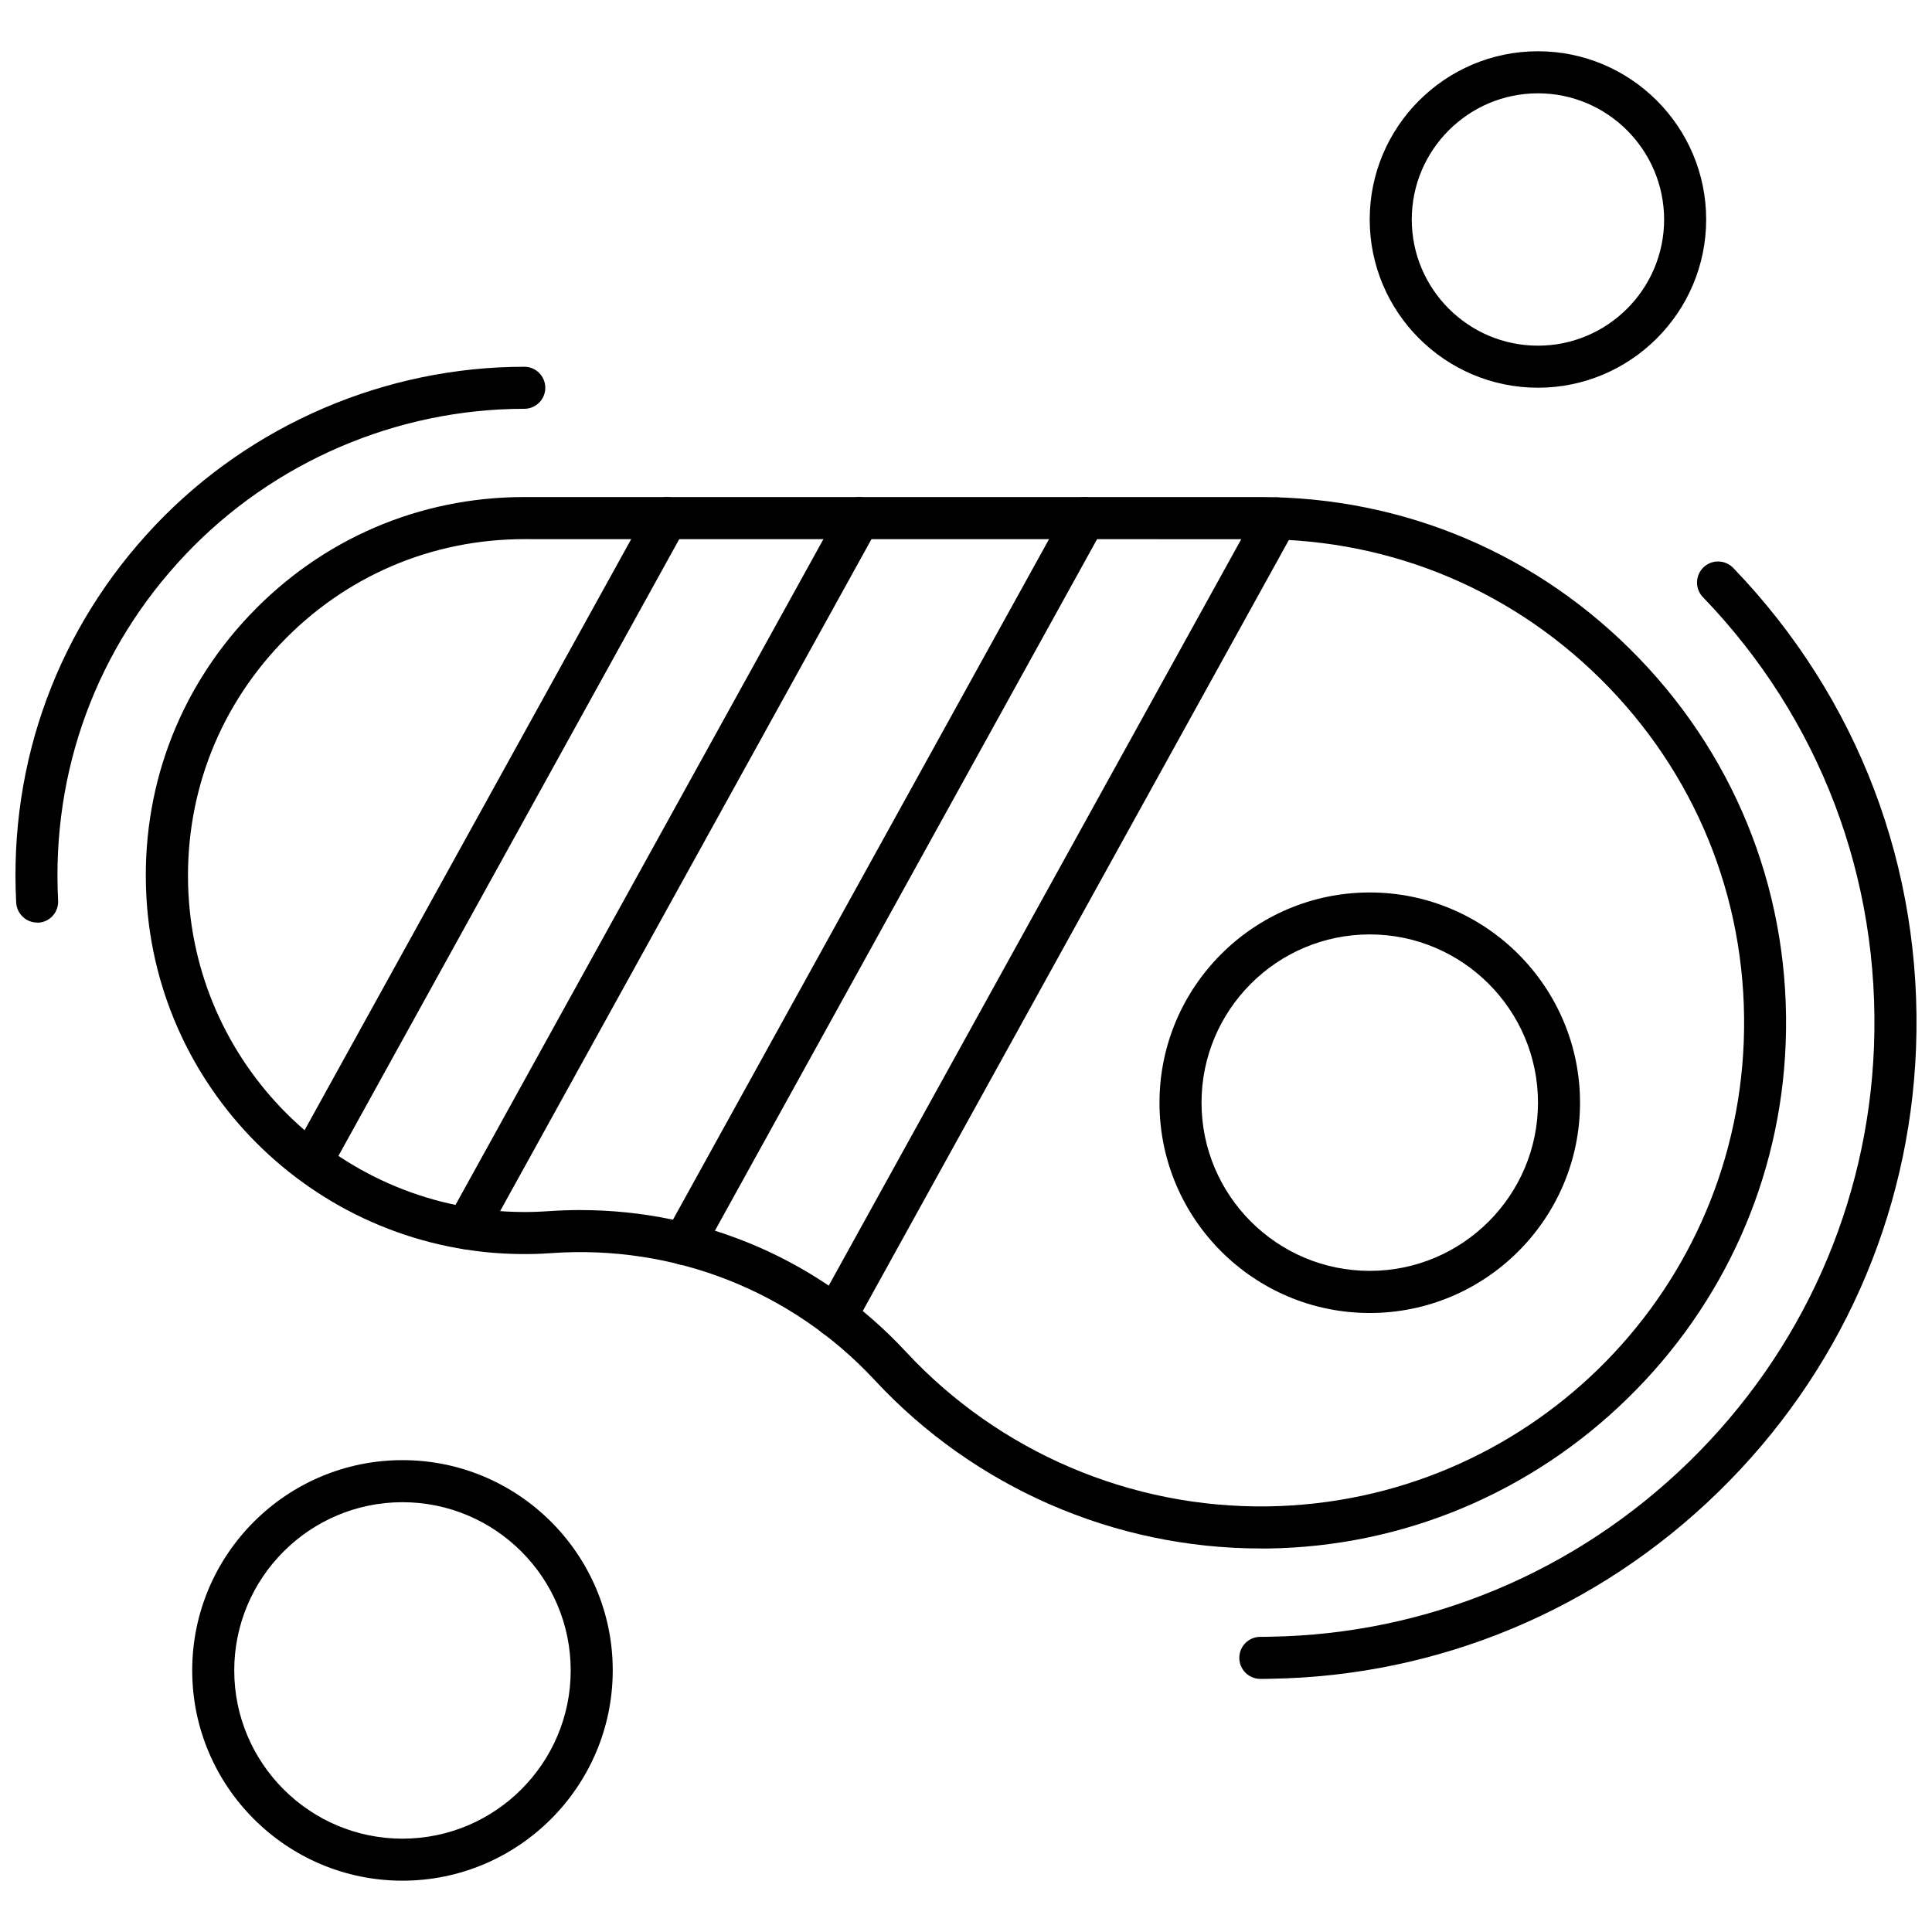
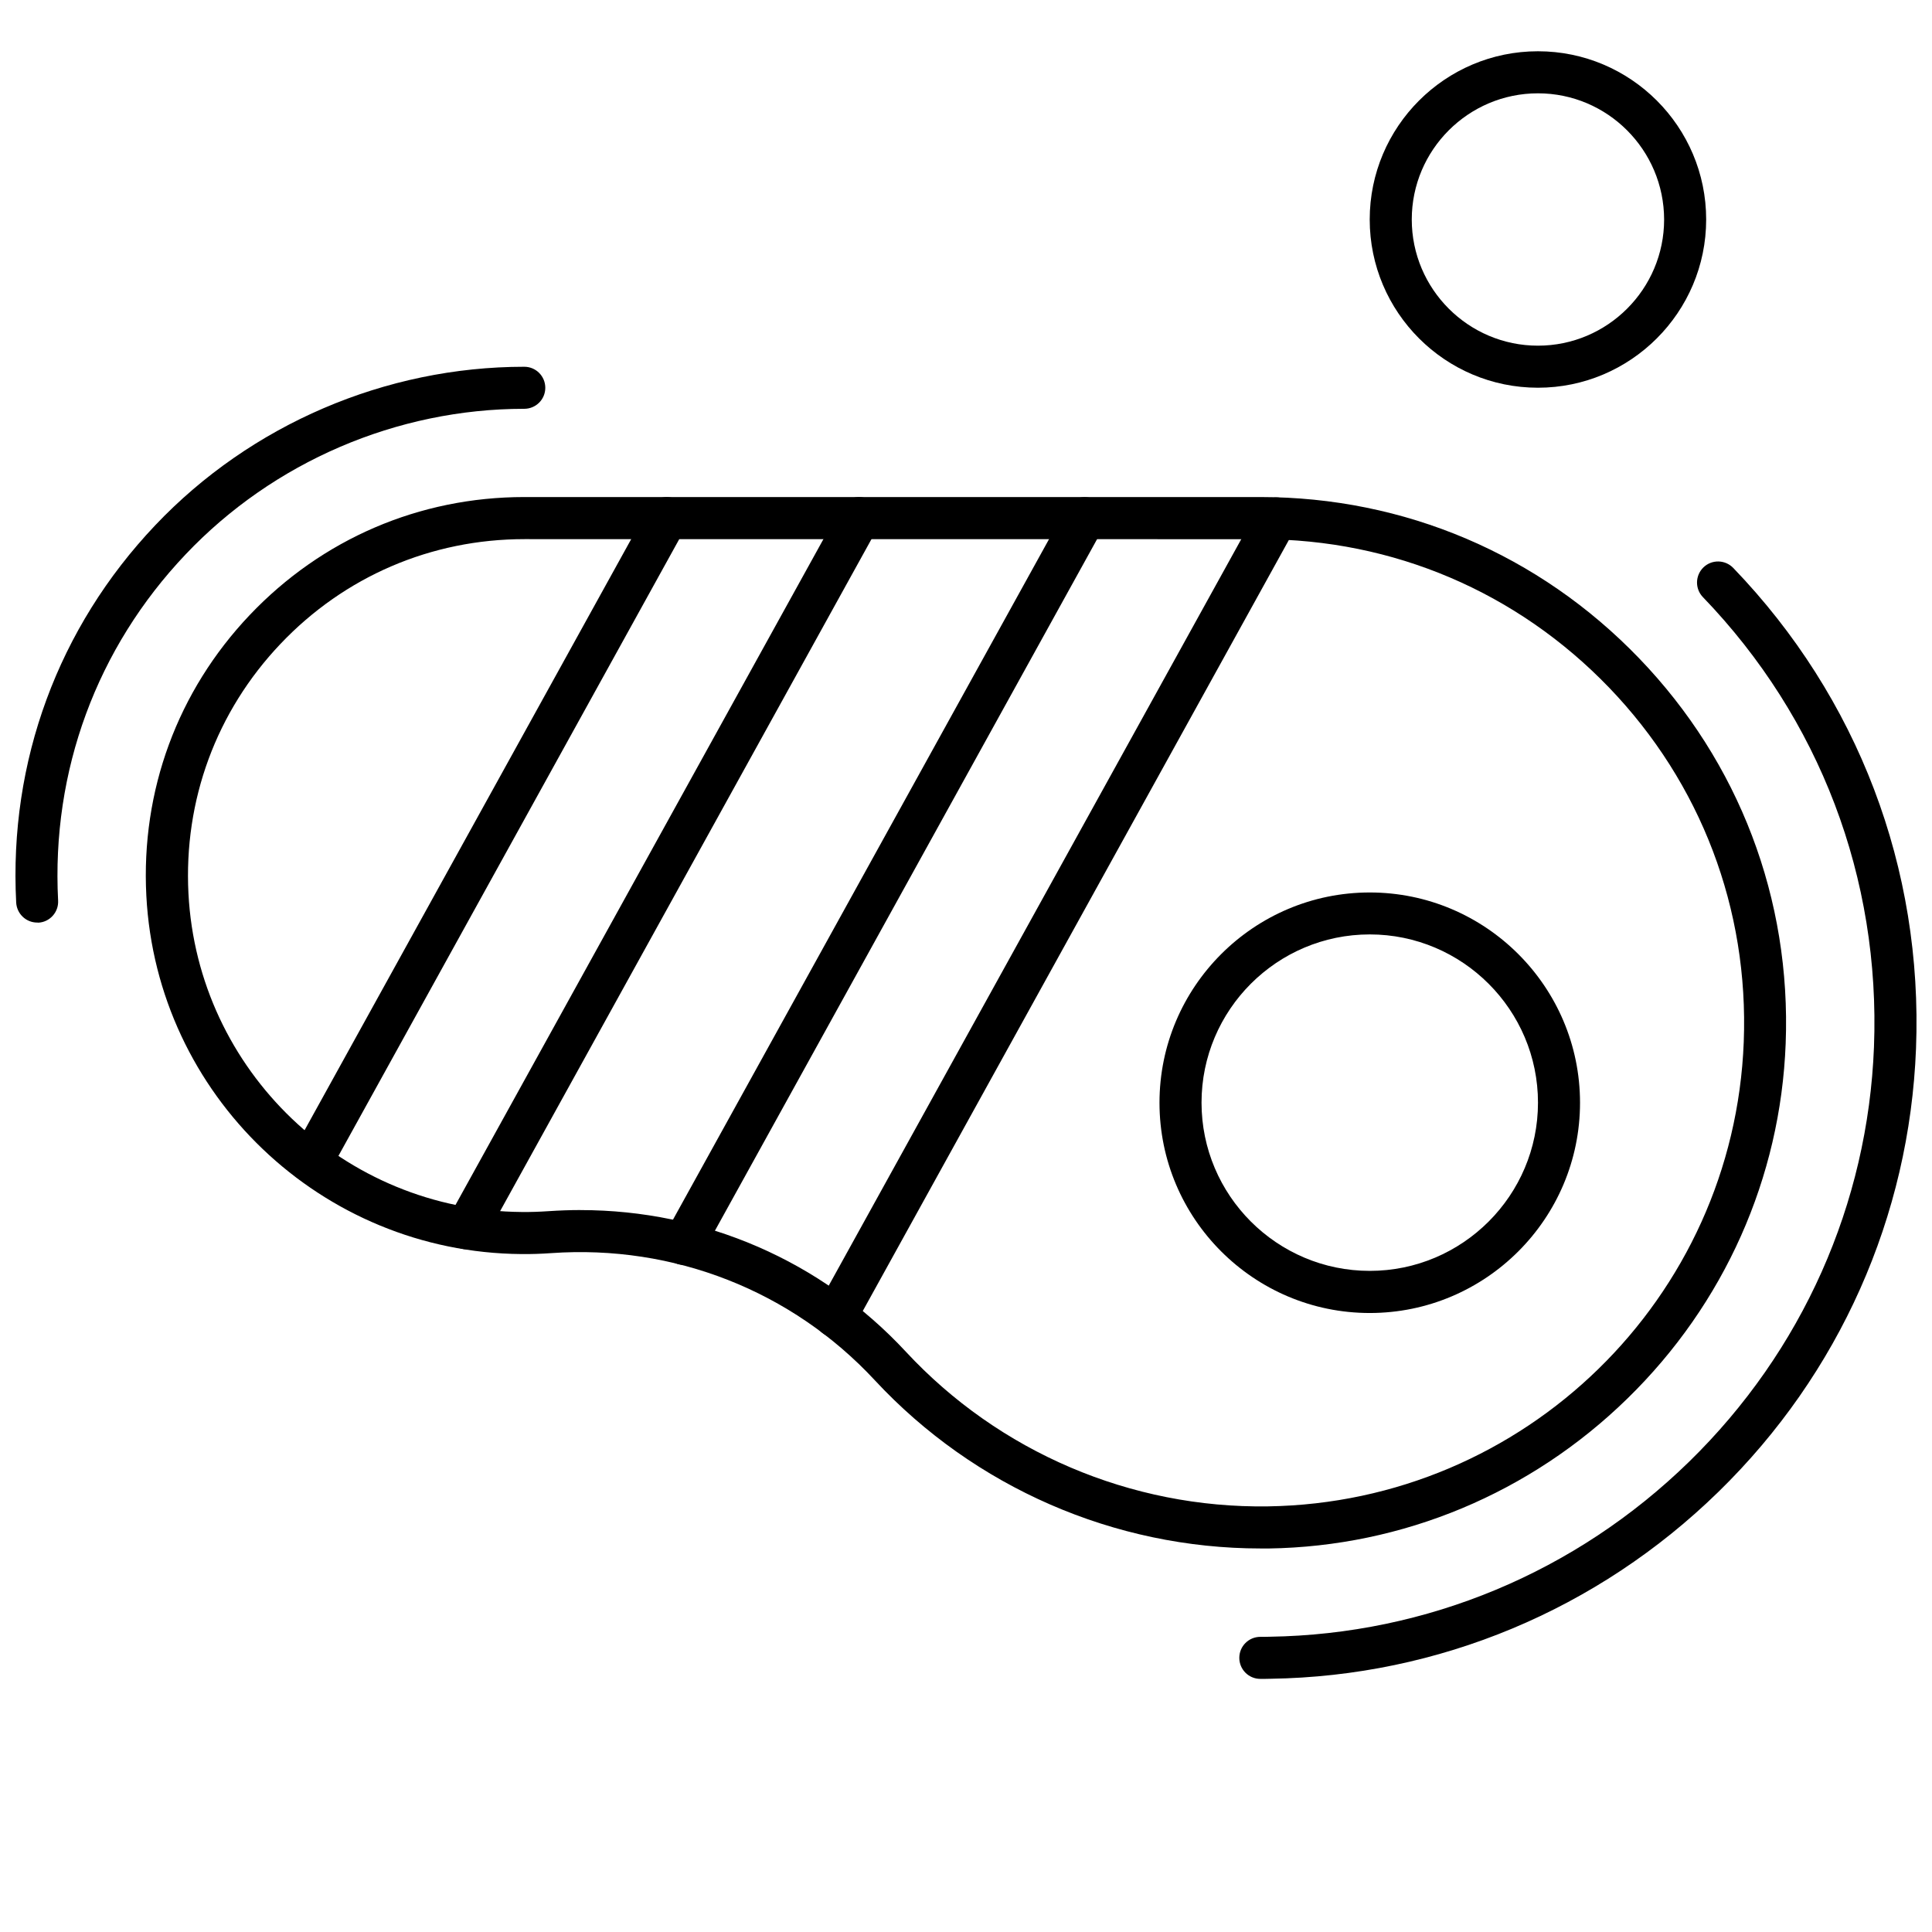
<svg xmlns="http://www.w3.org/2000/svg" width="800px" height="800px" version="1.1" viewBox="144 144 512 512">
  <defs>
    <clipPath id="b">
      <path d="m472 292h179.9v297h-179.9z" />
    </clipPath>
    <clipPath id="a">
      <path d="m148.09 241h140.91v148h-140.91z" />
    </clipPath>
  </defs>
  <g clip-path="url(#b)">
    <path d="m478 588.92c-3.098 0-5.57-2.504-5.57-5.57 0-3.098 2.504-5.57 5.57-5.57 0.828 0 1.703 0 2.535-0.031 41.621-0.641 81.086-17.102 111.08-46.363 29.996-29.262 47.398-68.332 49.008-109.94 1.723-44.723-14.363-87.047-45.332-119.2-2.144-2.223-2.066-5.742 0.141-7.887 2.223-2.144 5.742-2.066 7.887 0.141 33.078 34.363 50.293 79.613 48.445 127.37-1.723 44.473-20.297 86.203-52.359 117.48-32.016 31.262-74.184 48.867-118.67 49.539-0.926 0.031-1.848 0.031-2.738 0.031z" fill-rule="evenodd" />
  </g>
  <g clip-path="url(#a)">
    <path d="m153.86 388.49c-2.957 0-5.398-2.316-5.57-5.289-1.957-37.398 11.141-72.902 36.836-99.988 25.332-26.711 61.012-42.016 97.812-42.016 3.098 0 5.57 2.504 5.57 5.57 0 3.098-2.504 5.57-5.57 5.57-33.785 0-66.504 14.066-89.738 38.57-23.582 24.832-35.582 57.41-33.801 91.758 0.172 3.066-2.207 5.711-5.258 5.852-0.094-0.031-0.203-0.031-0.281-0.031z" fill-rule="evenodd" />
  </g>
  <path d="m507 491.96c-30.746 0-55.723-25.004-55.723-55.723 0-30.715 25.004-55.723 55.723-55.723 30.715 0 55.723 25.004 55.723 55.723s-25.004 55.723-55.723 55.723zm0-100.33c-24.582 0-44.582 19.996-44.582 44.582 0 24.582 19.996 44.582 44.582 44.582 24.582 0 44.582-20 44.582-44.582 0-24.582-20.031-44.582-44.582-44.582z" fill-rule="evenodd" />
  <path d="m325.17 479.21c-0.922 0-1.832-0.219-2.707-0.688-2.707-1.469-3.676-4.867-2.176-7.574l106.28-192.32c1.469-2.707 4.867-3.676 7.574-2.176 2.707 1.473 3.676 4.867 2.176 7.574l-106.28 192.32c-1 1.801-2.894 2.863-4.867 2.863z" fill-rule="evenodd" />
  <path d="m365.46 498.48c-0.922 0-1.832-0.219-2.707-0.688-2.707-1.473-3.676-4.867-2.176-7.574l116.89-211.51c1.469-2.707 4.867-3.676 7.574-2.176 2.707 1.469 3.676 4.867 2.176 7.574l-116.89 211.51c-1 1.801-2.926 2.863-4.867 2.863z" fill-rule="evenodd" />
  <path d="m226.45 457.48c-0.926 0-1.832-0.219-2.707-0.688-2.707-1.469-3.676-4.867-2.176-7.574l94.277-170.61c1.469-2.707 4.867-3.676 7.574-2.176 2.707 1.473 3.676 4.867 2.176 7.574l-94.277 170.61c-1 1.848-2.91 2.863-4.867 2.863z" fill-rule="evenodd" />
  <path d="m267.66 475.08c-0.922 0-1.832-0.219-2.707-0.688-2.707-1.473-3.676-4.867-2.176-7.574l104.01-188.21c1.473-2.707 4.867-3.676 7.574-2.176 2.707 1.473 3.676 4.867 2.176 7.574l-104.01 188.21c-1 1.832-2.926 2.863-4.867 2.863z" fill-rule="evenodd" />
  <path d="m478.06 554.36c-38.711 0-75.844-16.18-102.23-44.582-22-23.691-53.234-35.973-85.734-33.688-2.613 0.188-5.32 0.281-7.965 0.25-52.965-0.422-96.594-42.125-99.348-94.949-1.457-27.852 8.277-54.266 27.398-74.406 19.137-20.152 44.973-31.262 72.762-31.262h195.05c38.227 0 73.871 15.176 100.41 42.75 26.508 27.539 40.293 63.797 38.82 102.09-1.359 35.582-16.258 69.008-41.965 94.09-25.68 25.066-59.445 39.18-95.059 39.715h-2.144zm-180.21-89.676c32.766 0 63.828 13.426 86.188 37.508 24.691 26.617 59.648 41.543 95.984 41.012 68.082-1.035 123.46-55.109 126.09-123.07 1.359-35.223-11.328-68.582-35.691-93.918-24.395-25.332-57.191-39.324-92.367-39.324l-195.06-0.016c-24.691 0-47.68 9.859-64.688 27.789-16.992 17.902-25.648 41.402-24.363 66.156 2.457 46.941 41.23 84.012 88.332 84.371 2.363 0.031 4.758-0.062 7.102-0.219 2.801-0.188 5.633-0.297 8.48-0.297z" fill-rule="evenodd" />
  <path d="m551.57 246.75c-24.582 0-44.582-19.996-44.582-44.582 0-24.582 19.996-44.582 44.582-44.582 24.582 0 44.582 20 44.582 44.582s-20.031 44.582-44.582 44.582zm0-78.02c-18.434 0-33.438 15.004-33.438 33.438 0 18.434 15.008 33.438 33.438 33.438 18.434 0 33.438-15.004 33.438-33.438-0.031-18.434-15.008-33.438-33.438-33.438z" fill-rule="evenodd" />
-   <path d="m250.66 642.4c-30.746 0-55.723-25.004-55.723-55.723 0-30.746 25.004-55.723 55.723-55.723 30.746 0 55.723 25.004 55.723 55.723-0.016 30.715-25.02 55.723-55.723 55.723zm0-100.3c-24.582 0-44.582 20-44.582 44.582 0 24.582 20 44.582 44.582 44.582s44.582-19.996 44.582-44.582c0-24.582-19.996-44.582-44.582-44.582z" fill-rule="evenodd" />
</svg>